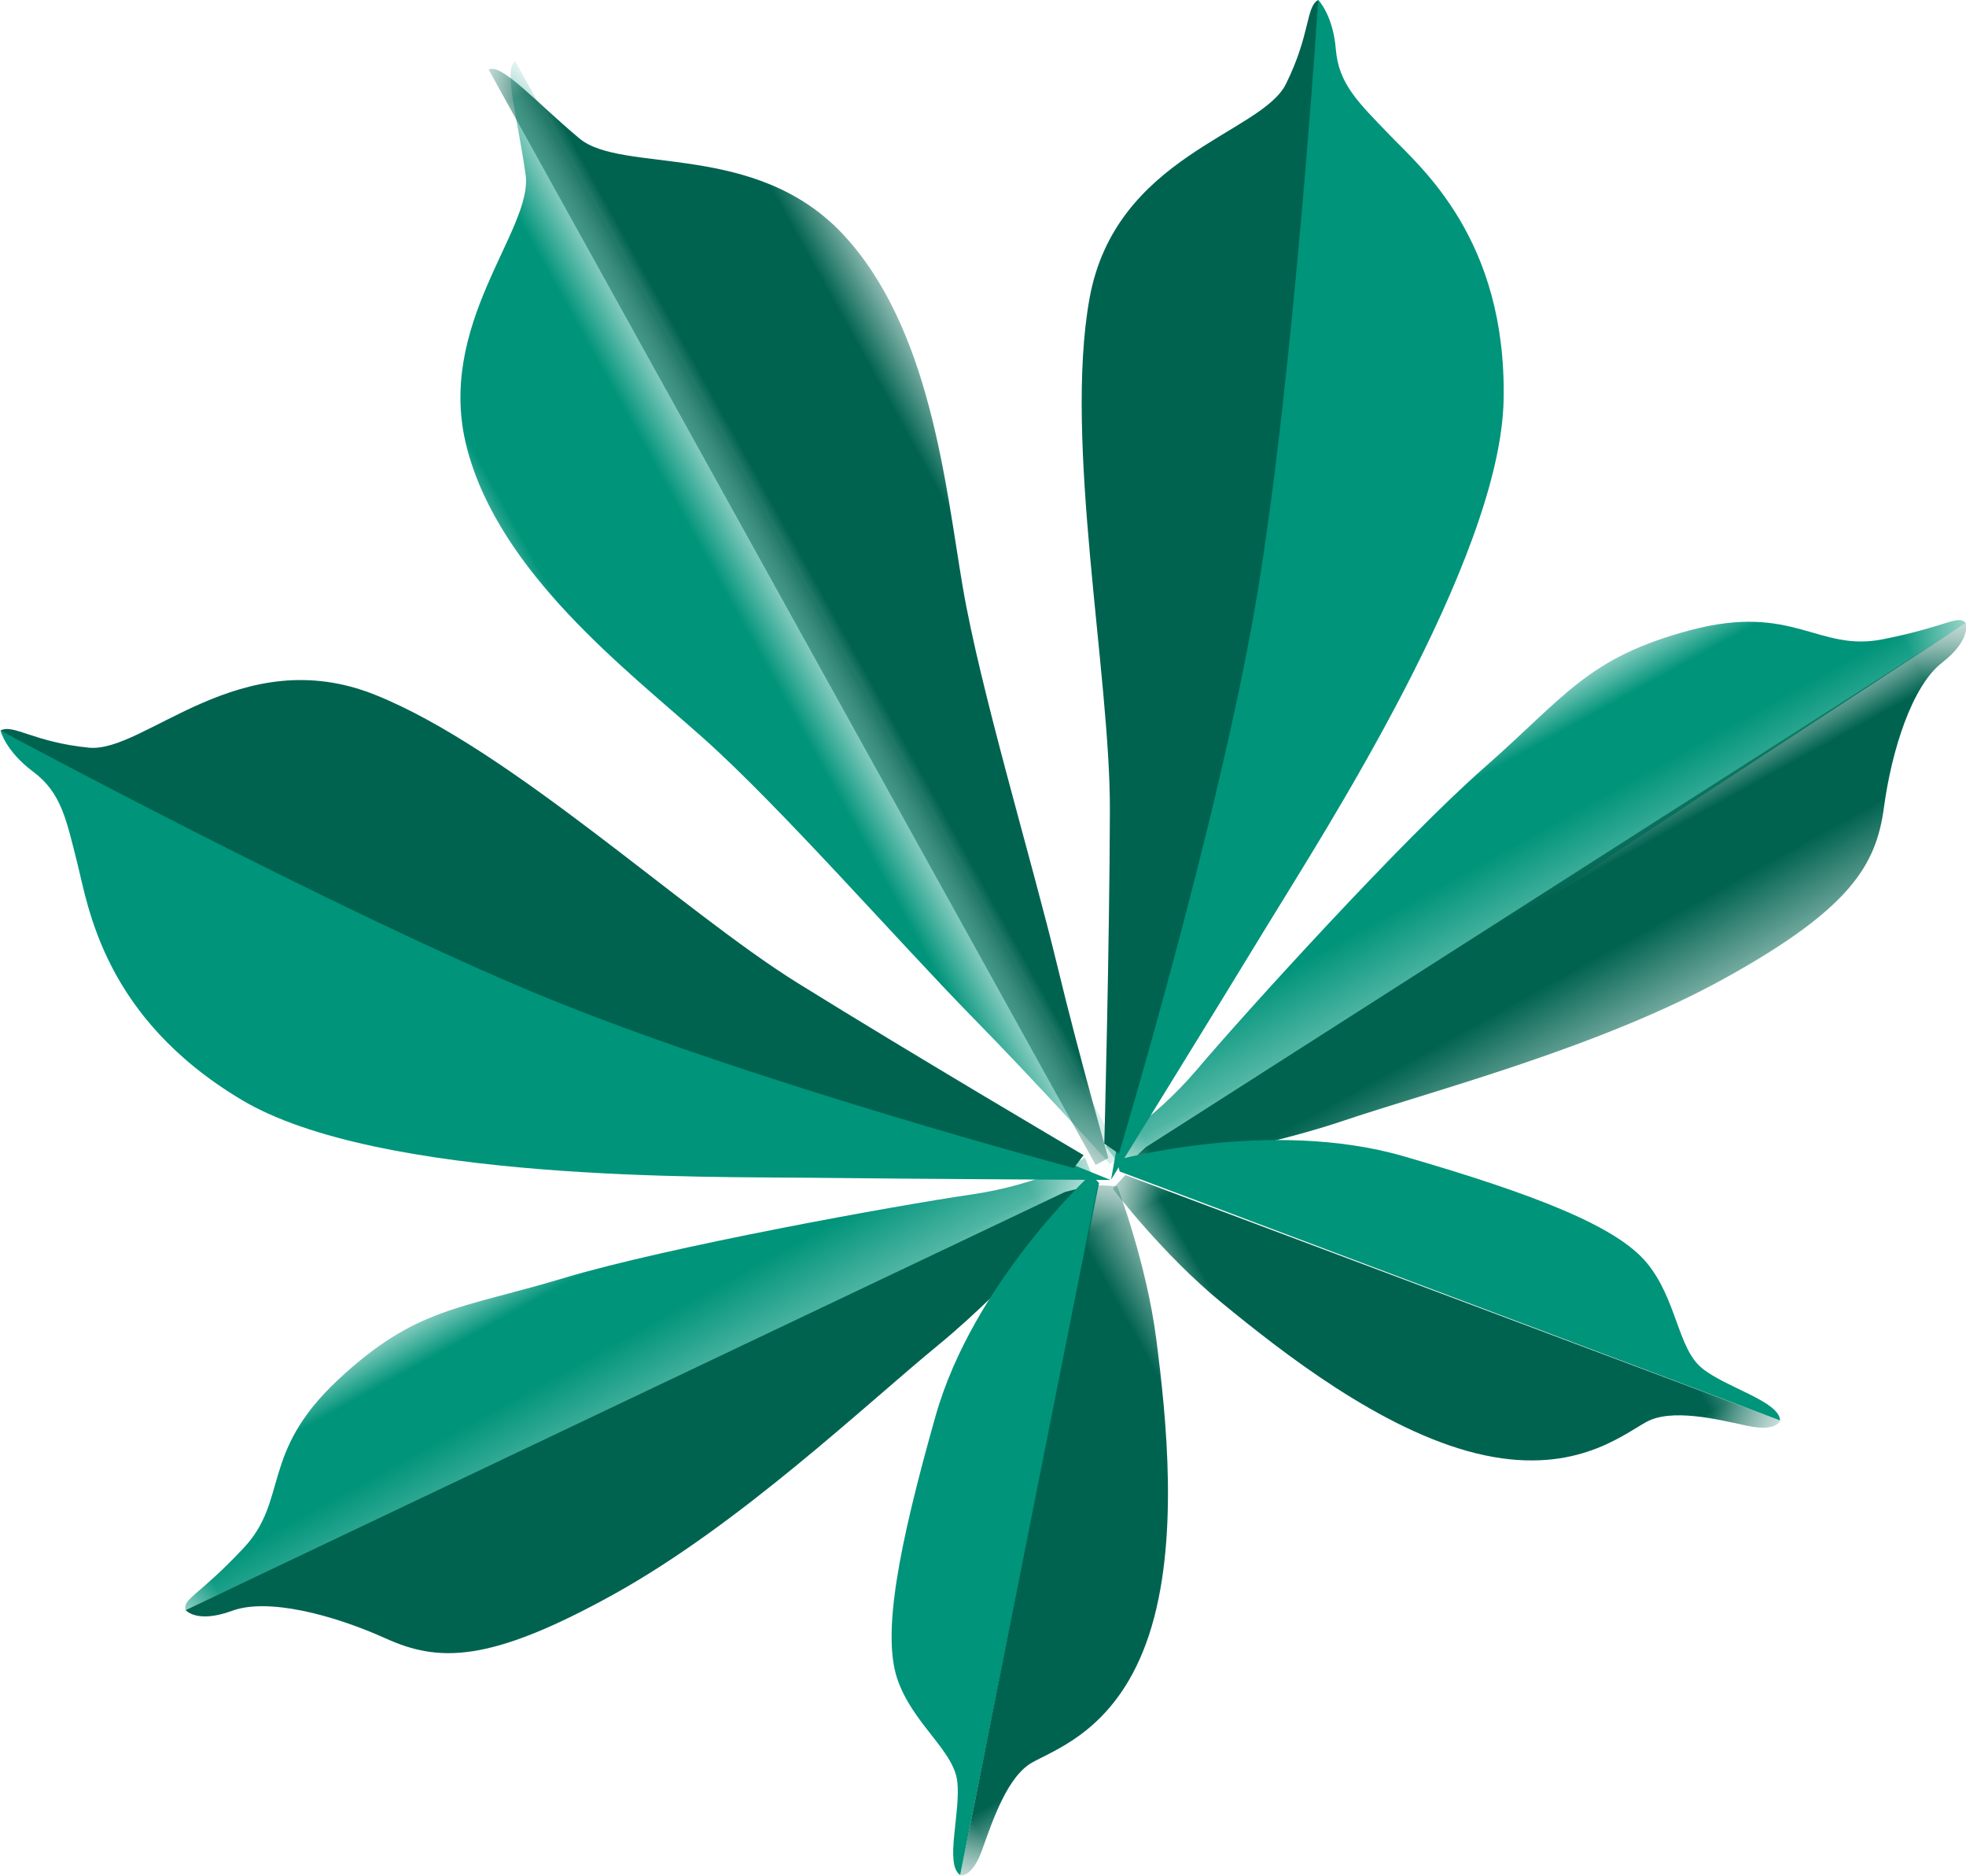
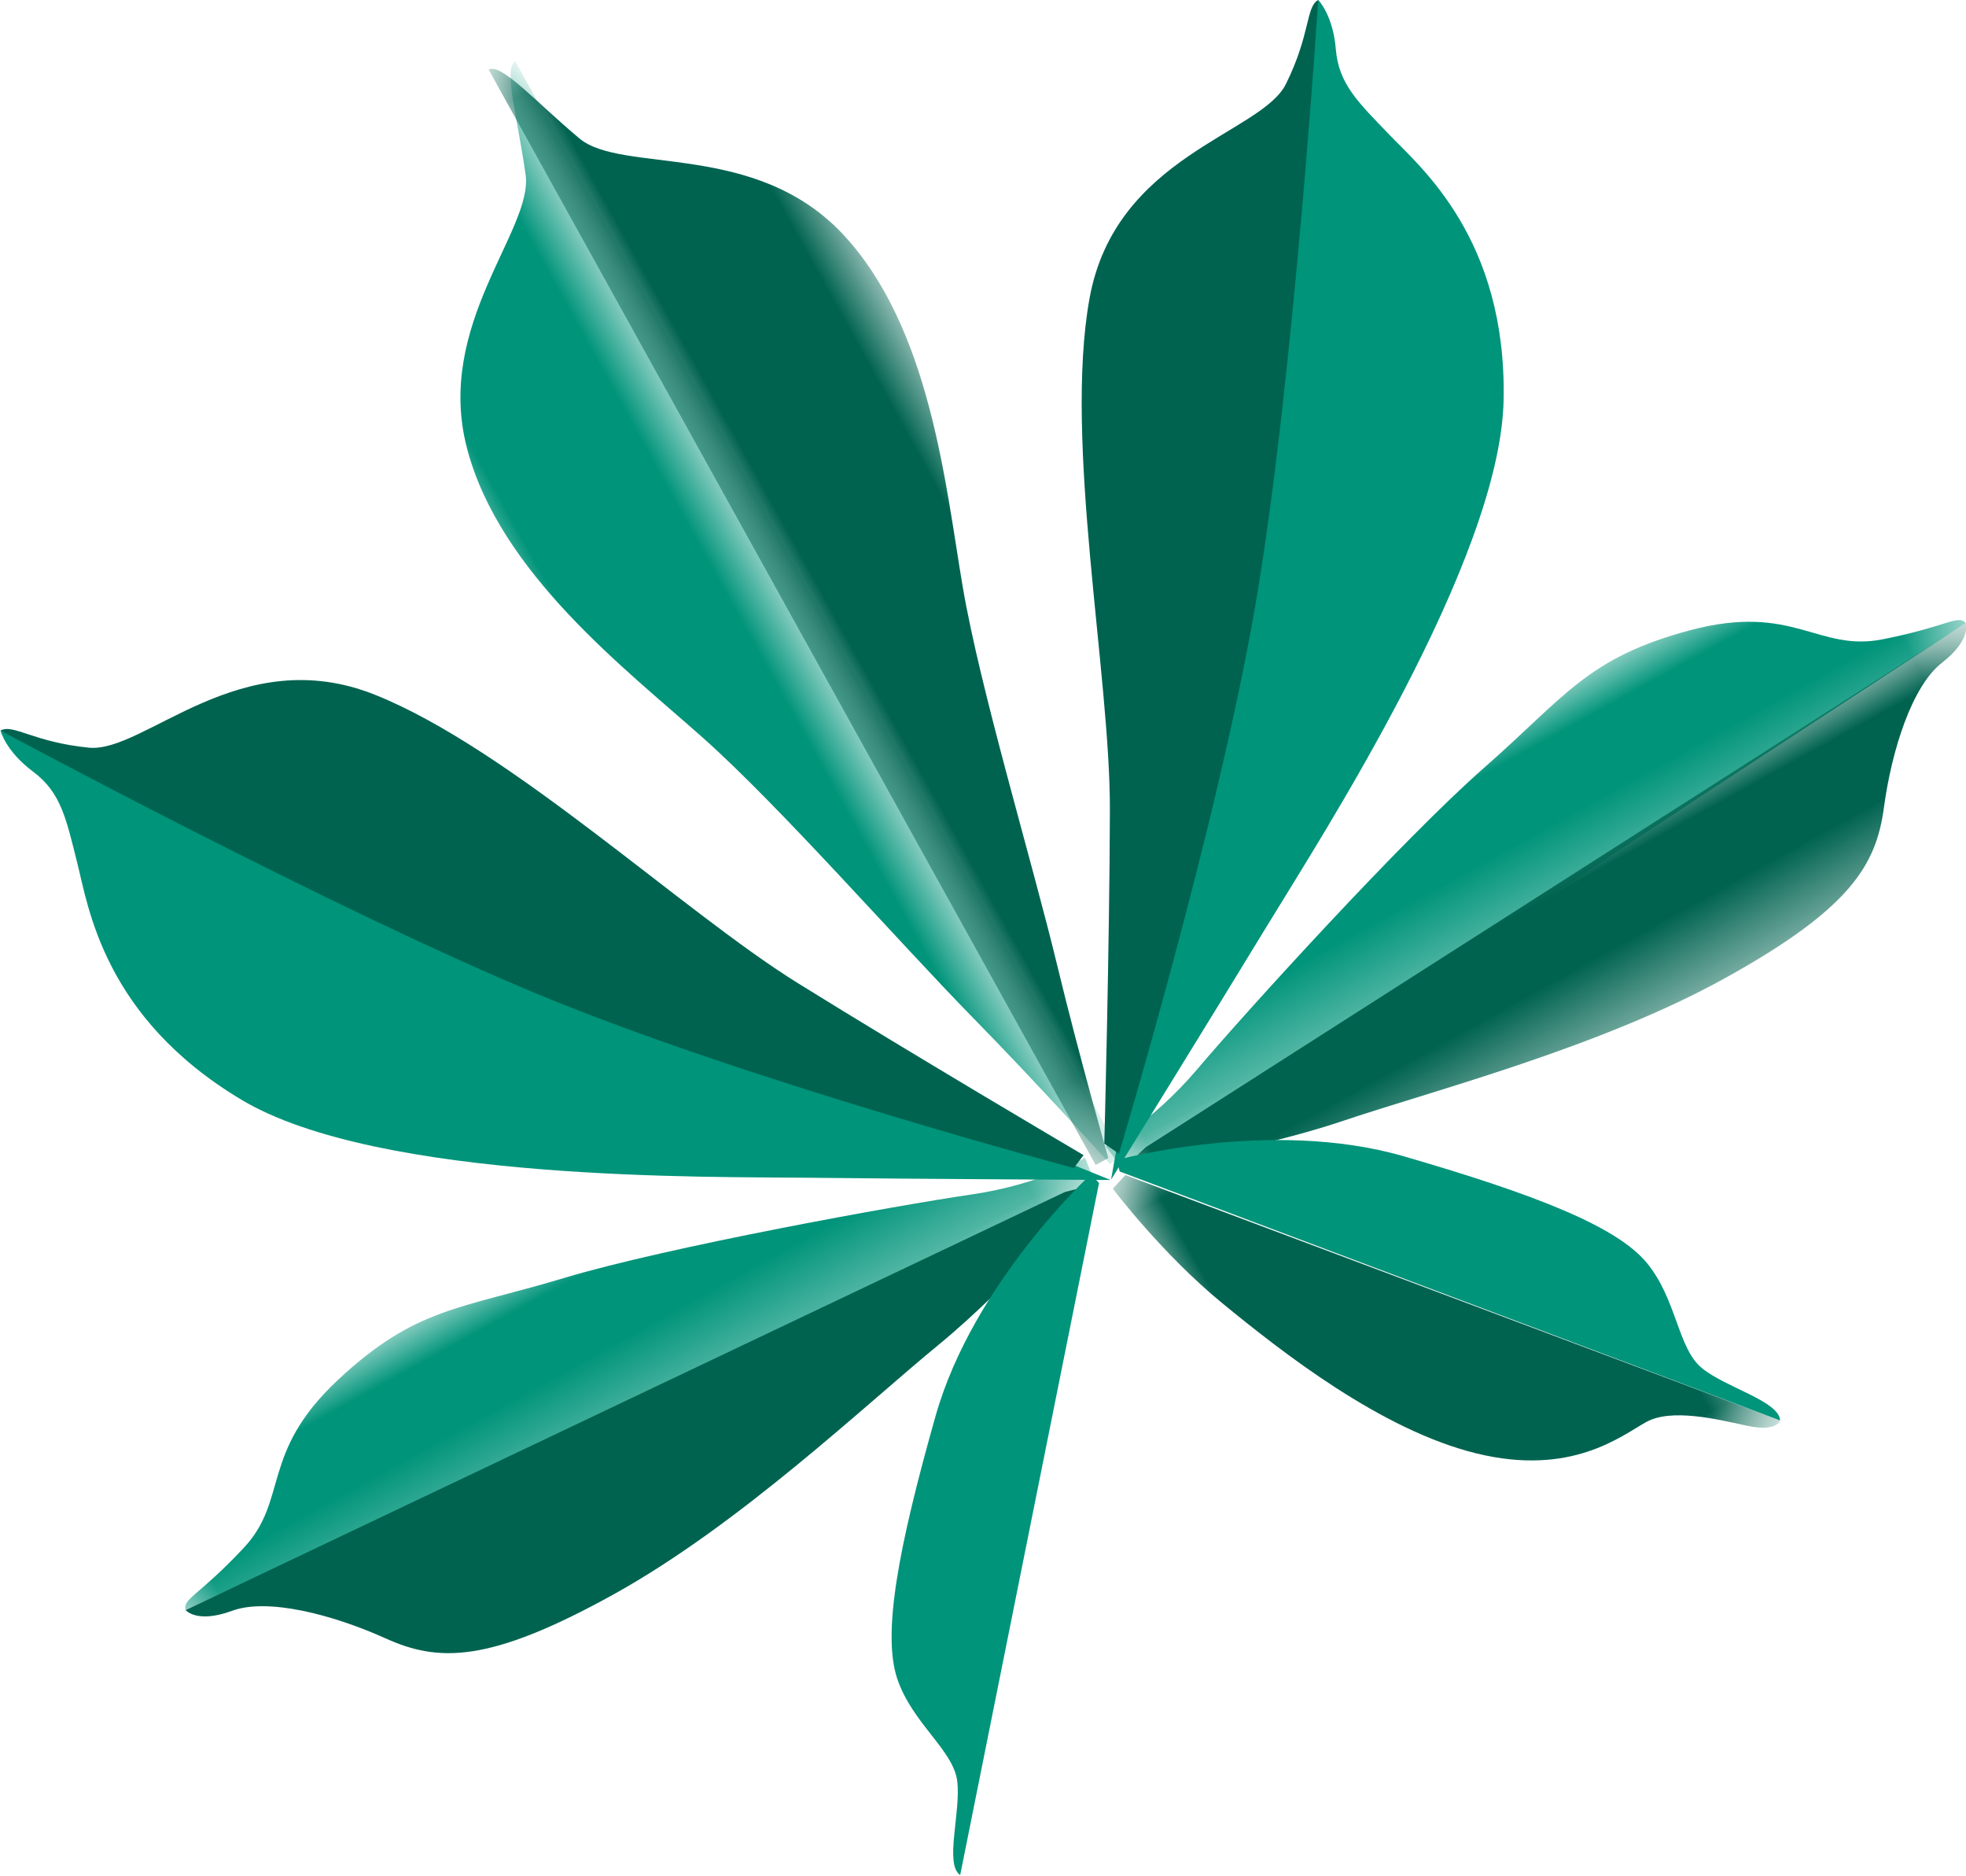
<svg xmlns="http://www.w3.org/2000/svg" xmlns:xlink="http://www.w3.org/1999/xlink" version="1.1" viewBox="6.13 6.62 26.08 24.88">
  <title>Group 36</title>
  <defs>
    <polygon id="path-1" points="0 0 3.164 0 3.164 16.61 0 16.61" />
    <polygon id="path-3" points="0 0 3.164 0 3.164 16.61 0 16.61" />
    <polygon id="path-5" points="0 0 13.343 0 13.343 2.684 0 2.684" />
-     <polygon id="path-7" points="0 0 6.252 0 6.252 7.144 0 7.144" />
    <polygon id="path-9" points="0 0 13.343 0 13.343 2.684 0 2.684" />
    <polygon id="path-11" points="0 0 13.343 0 13.343 2.57 0 2.57" />
    <polygon id="path-13" points="0 0 6.252 0 6.252 7.082 0 7.082" />
  </defs>
  <g id="Symbols" stroke="none" stroke-width="1" fill="none" fill-rule="evenodd">
    <g id="pictos" transform="translate(-248, -7)">
      <g id="Group-36" transform="translate(266.5, 25) rotate(-29) translate(-266.5, -25) translate(253, 13)">
        <g id="Group-3" transform="translate(10.294, 0)">
          <mask id="mask-2" fill="white">
            <use xlink:href="#path-1" />
          </mask>
          <g id="Clip-2" />
          <path d="M3.298,16.686 C3.298,16.686 2.98,15.31 2.65,14.116 C2.269,12.735 1.773,10.433 1.316,9.129 C0.858,7.825 0.019,5.907 0.439,4.257 C0.858,2.608 2.612,2.148 2.879,1.457 C3.146,0.767 3.298,0.076 3.489,0.076 L3.489,16.686 L3.298,16.686 Z" id="Fill-1" fill="#00947A" mask="url(#mask-2)" />
        </g>
        <g id="Group-6" transform="translate(13.42, 0)">
          <mask id="mask-4" fill="white">
            <use xlink:href="#path-3" />
          </mask>
          <g id="Clip-5" />
          <path d="M0.191,16.61 C0.191,16.61 0.509,15.234 0.839,14.04 C1.22,12.659 1.716,10.357 2.173,9.053 C2.631,7.749 3.469,5.831 3.05,4.181 C2.631,2.532 0.877,2.072 0.61,1.381 C0.343,0.69 0.191,-8.29187396e-05 -1.13686838e-13,-8.29187396e-05 L-1.13686838e-13,16.61 L0.191,16.61 Z" id="Fill-4" fill="#006350" mask="url(#mask-4)" />
        </g>
        <path d="M13.496,16.879 C13.496,16.879 11.17,15.574 10.026,14.922 C8.883,14.27 4.994,12.199 3.927,10.357 C2.859,8.516 3.393,7.135 3.545,6.56 C3.698,5.984 3.812,5.639 3.622,5.217 C3.431,4.795 3.507,4.527 3.507,4.527 L13.496,16.879 Z" id="Fill-7" fill="#00947A" />
        <g id="Group-11" transform="translate(0, 14.079)">
          <mask id="mask-6" fill="white">
            <use xlink:href="#path-5" />
          </mask>
          <g id="Clip-10" />
          <path d="M13.343,2.377 C13.343,2.377 12.695,2.416 11.78,2.071 C10.865,1.725 7.93,0.728 6.519,0.421 C5.109,0.114 4.613,-0.193 3.241,0.152 C1.868,0.498 1.906,1.227 1.068,1.495 C0.229,1.764 0.038,1.687 -4.12025027e-05,1.84 C-4.12025027e-05,1.84 5.375,2.224 8.082,2.454 C10.789,2.684 13.305,2.684 13.305,2.684 L13.343,2.377 Z" id="Fill-9" fill="#00947A" mask="url(#mask-6)" />
        </g>
        <path d="M5.65918993e-14,15.92 C5.65918993e-14,15.92 0.038,16.15 0.534,16.227 C1.029,16.303 1.677,16.917 2.135,17.531 C2.592,18.145 3.164,18.49 5.07,18.49 C6.977,18.49 9.188,17.914 10.446,17.684 C11.704,17.454 13.343,16.84 13.343,16.84 L12.886,16.725 L5.65918993e-14,15.92 Z" id="Fill-12" fill="#006350" />
        <path d="M13.305,16.687 C13.305,16.687 11.246,17.186 9.95,18.49 C8.654,19.794 7.93,20.676 7.815,21.29 C7.701,21.904 8.006,22.479 7.853,22.863 C7.701,23.247 7.167,23.745 7.282,23.975 L13.343,16.84 L13.305,16.687 Z" id="Fill-14" fill="#00947A" />
        <g id="Group-18" transform="translate(7.282, 16.856)">
          <mask id="mask-8" fill="white">
            <use xlink:href="#path-7" />
          </mask>
          <g id="Clip-17" />
          <path d="M0,7.12 C0,7.12 0.114,7.235 0.419,6.966 C0.724,6.698 1.182,6.276 1.563,6.276 C1.944,6.276 2.783,6.429 3.736,5.547 C4.689,4.665 5.337,3.13 5.718,2.171 C6.1,1.212 6.252,0.138 6.252,0.138 L6.029,0 L0,7.12 Z" id="Fill-16" fill="#006350" mask="url(#mask-8)" />
        </g>
        <path d="M13.343,16.418 C13.343,16.418 12.009,14.155 11.132,12.582 C10.255,11.009 9.302,8.017 8.082,6.521 C6.862,5.025 5.032,5.716 4.422,5.294 C3.812,4.872 3.698,4.527 3.507,4.527 C3.507,4.527 6.214,8.746 8.082,11.086 C9.95,13.426 13.146,16.504 13.146,16.504 L13.343,16.418 Z" id="Fill-19" fill="#006350" />
        <path d="M13.504,16.879 C13.504,16.879 15.83,15.574 16.974,14.922 C18.117,14.27 22.006,12.199 23.073,10.357 C24.141,8.516 23.607,7.135 23.455,6.56 C23.302,5.984 23.188,5.639 23.378,5.217 C23.569,4.795 23.493,4.527 23.493,4.527 L13.504,16.879 Z" id="Fill-21" fill="#00947A" />
        <g id="Group-25" transform="translate(13.657, 14.079)">
          <mask id="mask-10" fill="white">
            <use xlink:href="#path-9" />
          </mask>
          <g id="Clip-24" />
          <path d="M0,2.377 C0,2.377 0.648,2.416 1.563,2.071 C2.478,1.725 5.413,0.728 6.824,0.421 C8.235,0.114 8.73,-0.193 10.103,0.152 C11.475,0.498 11.437,1.227 12.276,1.495 C13.114,1.764 13.305,1.687 13.343,1.84 C13.343,1.84 7.968,2.224 5.261,2.454 C2.554,2.684 0.038,2.684 0.038,2.684 L0,2.377 Z" id="Fill-23" fill="#00947A" mask="url(#mask-10)" />
        </g>
        <g id="Group-28" transform="translate(13.657, 15.92)">
          <mask id="mask-12" fill="white">
            <use xlink:href="#path-11" />
          </mask>
          <g id="Clip-27" />
          <path d="M13.343,0 C13.343,0 13.305,0.23 12.809,0.307 C12.314,0.384 11.666,0.997 11.208,1.611 C10.751,2.225 10.179,2.57 8.273,2.57 C6.367,2.57 4.155,1.995 2.897,1.765 C1.639,1.534 0,0.921 0,0.921 L0.457,0.806 L13.343,0 Z" id="Fill-26" fill="#006350" mask="url(#mask-12)" />
        </g>
        <path d="M13.695,16.687 C13.695,16.687 15.754,17.186 17.05,18.49 C18.346,19.794 19.07,20.676 19.185,21.29 C19.299,21.904 18.994,22.479 19.147,22.863 C19.299,23.247 19.833,23.745 19.718,23.975 L13.657,16.84 L13.695,16.687 Z" id="Fill-29" fill="#00947A" />
        <g id="Group-33" transform="translate(13.466, 16.918)">
          <mask id="mask-14" fill="white">
            <use xlink:href="#path-13" />
          </mask>
          <g id="Clip-32" />
          <path d="M6.252,7.058 C6.252,7.058 6.138,7.173 5.833,6.904 C5.528,6.636 5.07,6.214 4.689,6.214 C4.308,6.214 3.469,6.367 2.516,5.485 C1.563,4.603 0.915,3.068 0.534,2.109 C0.152,1.15 0,0.076 0,0.076 L0.234,0 L6.252,7.058 Z" id="Fill-31" fill="#006350" mask="url(#mask-14)" />
        </g>
        <path d="M13.657,16.418 C13.657,16.418 14.991,14.155 15.868,12.582 C16.745,11.009 17.698,8.017 18.918,6.521 C20.138,5.025 21.968,5.716 22.578,5.294 C23.188,4.872 23.302,4.527 23.493,4.527 C23.493,4.527 20.786,8.746 18.918,11.086 C17.05,13.426 13.762,16.628 13.762,16.628 L13.657,16.418 Z" id="Fill-34" fill="#006350" />
      </g>
    </g>
  </g>
</svg>